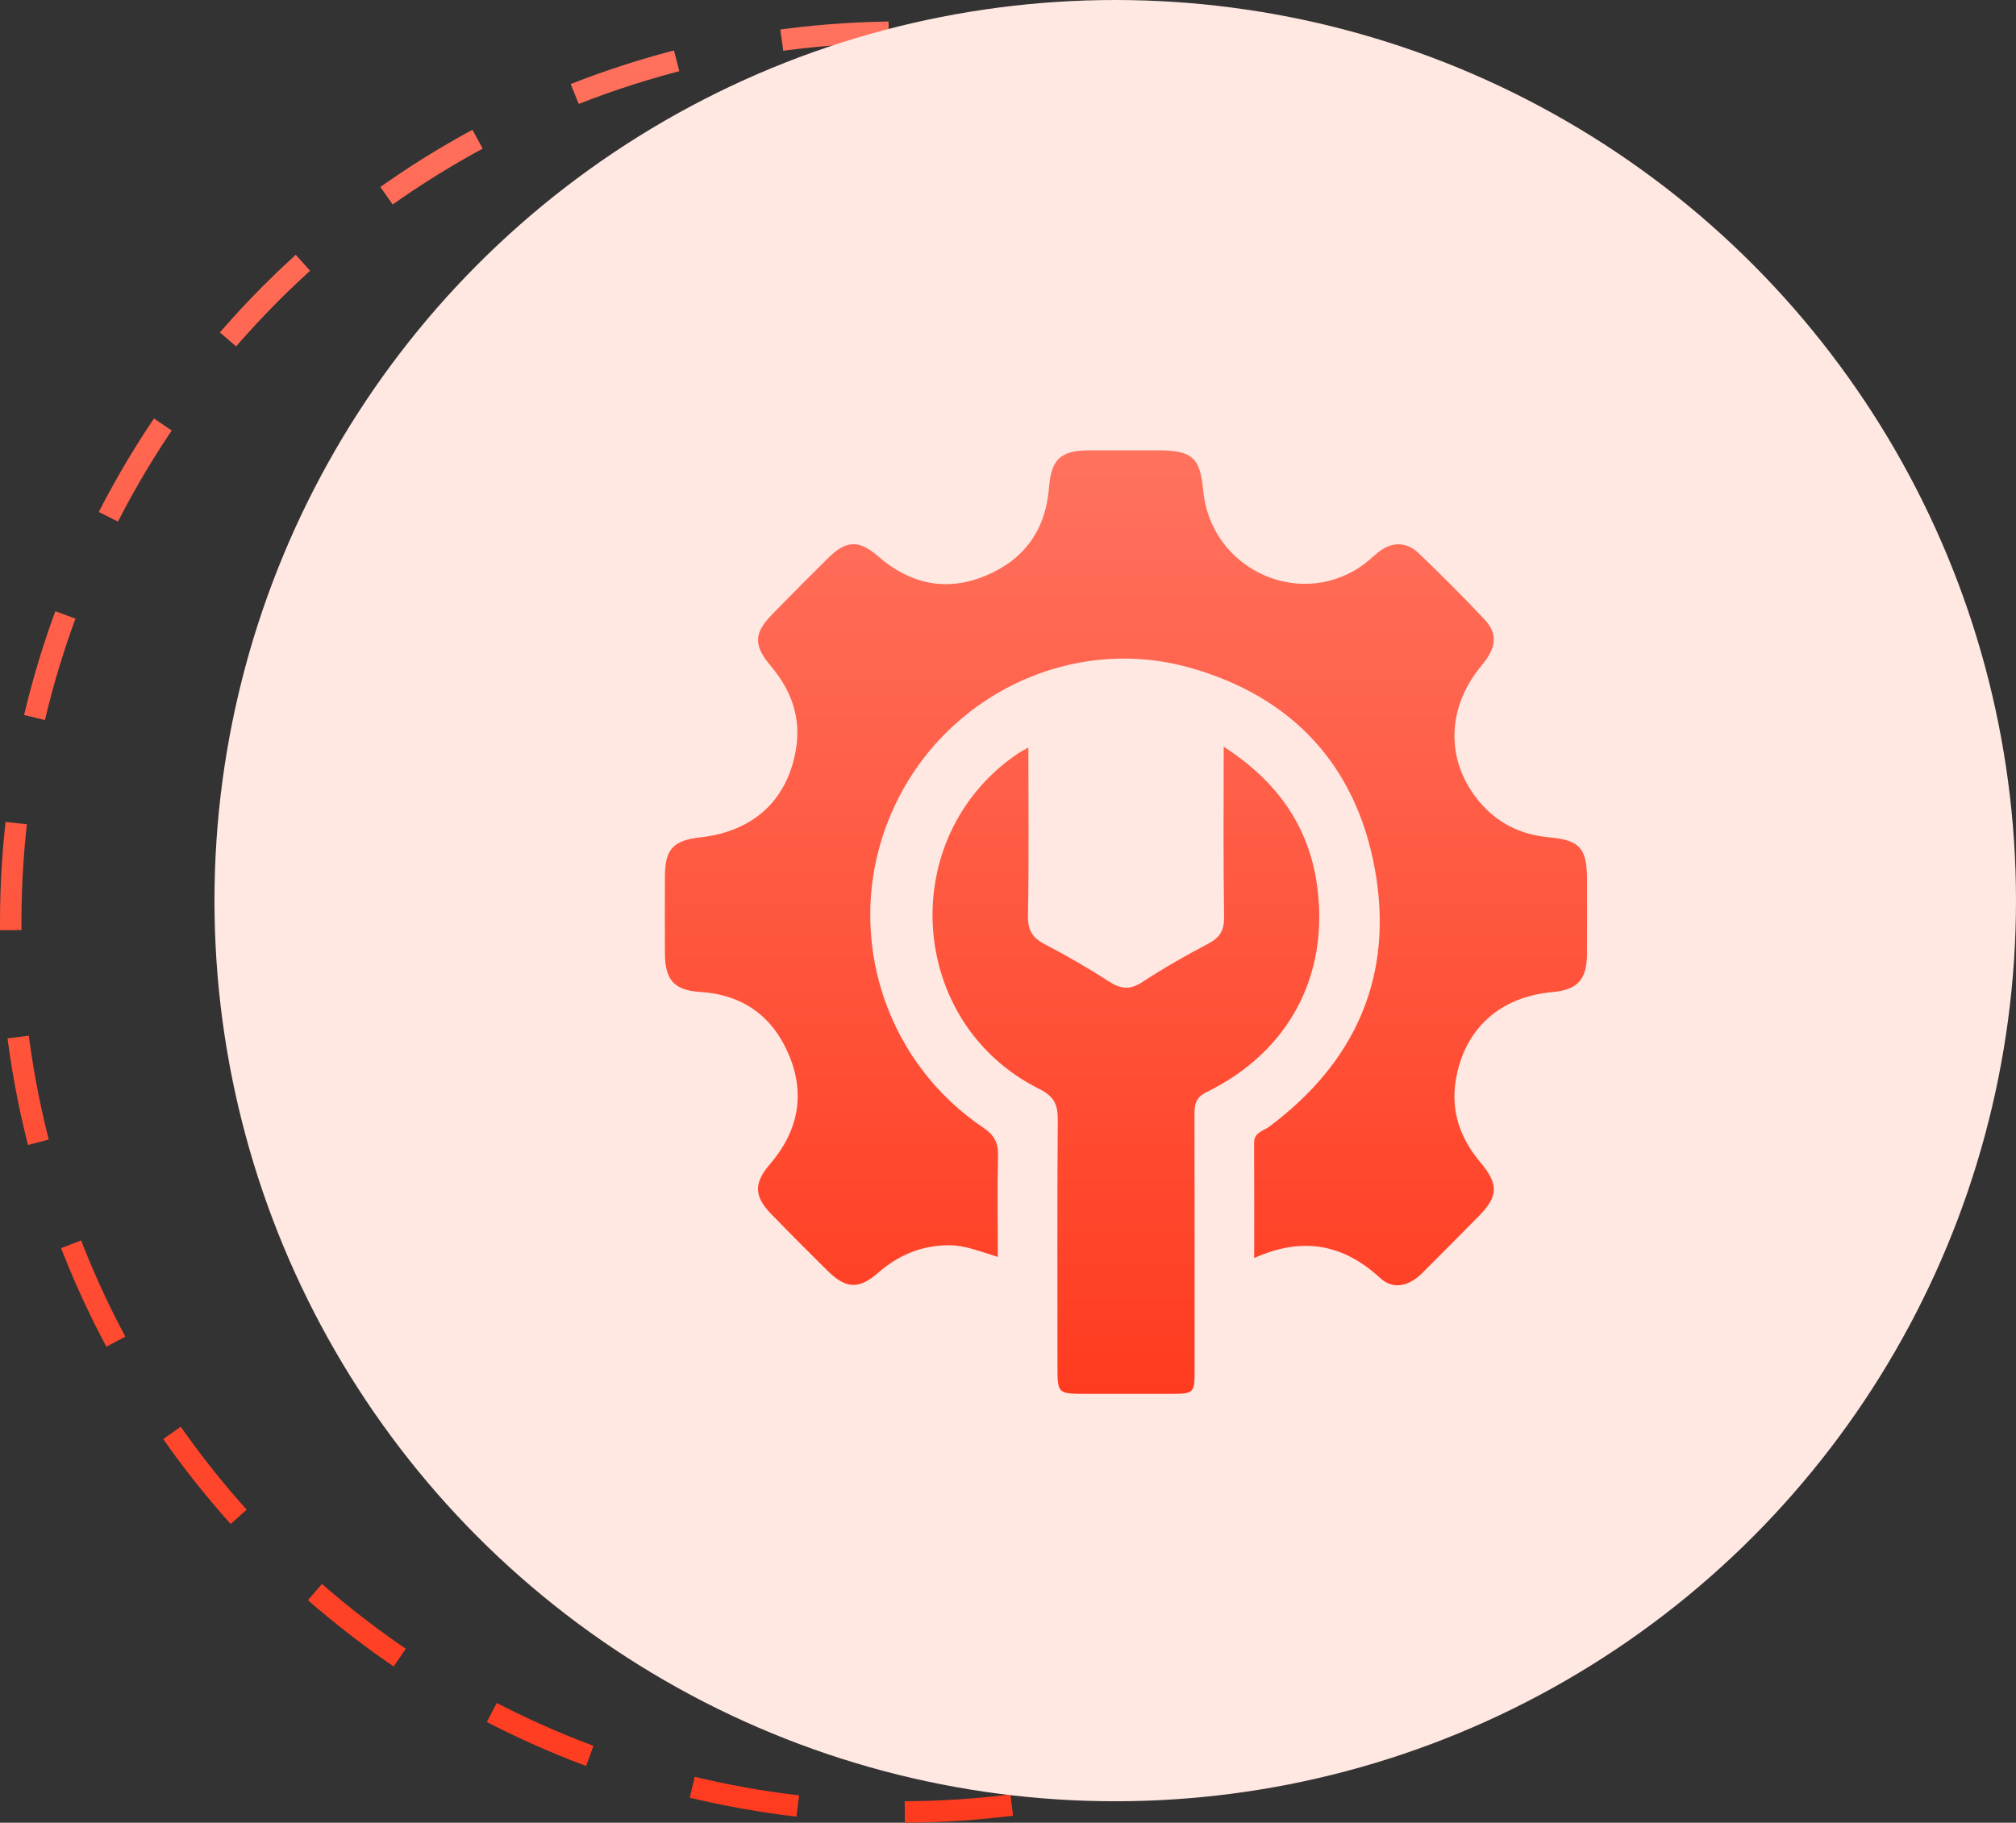
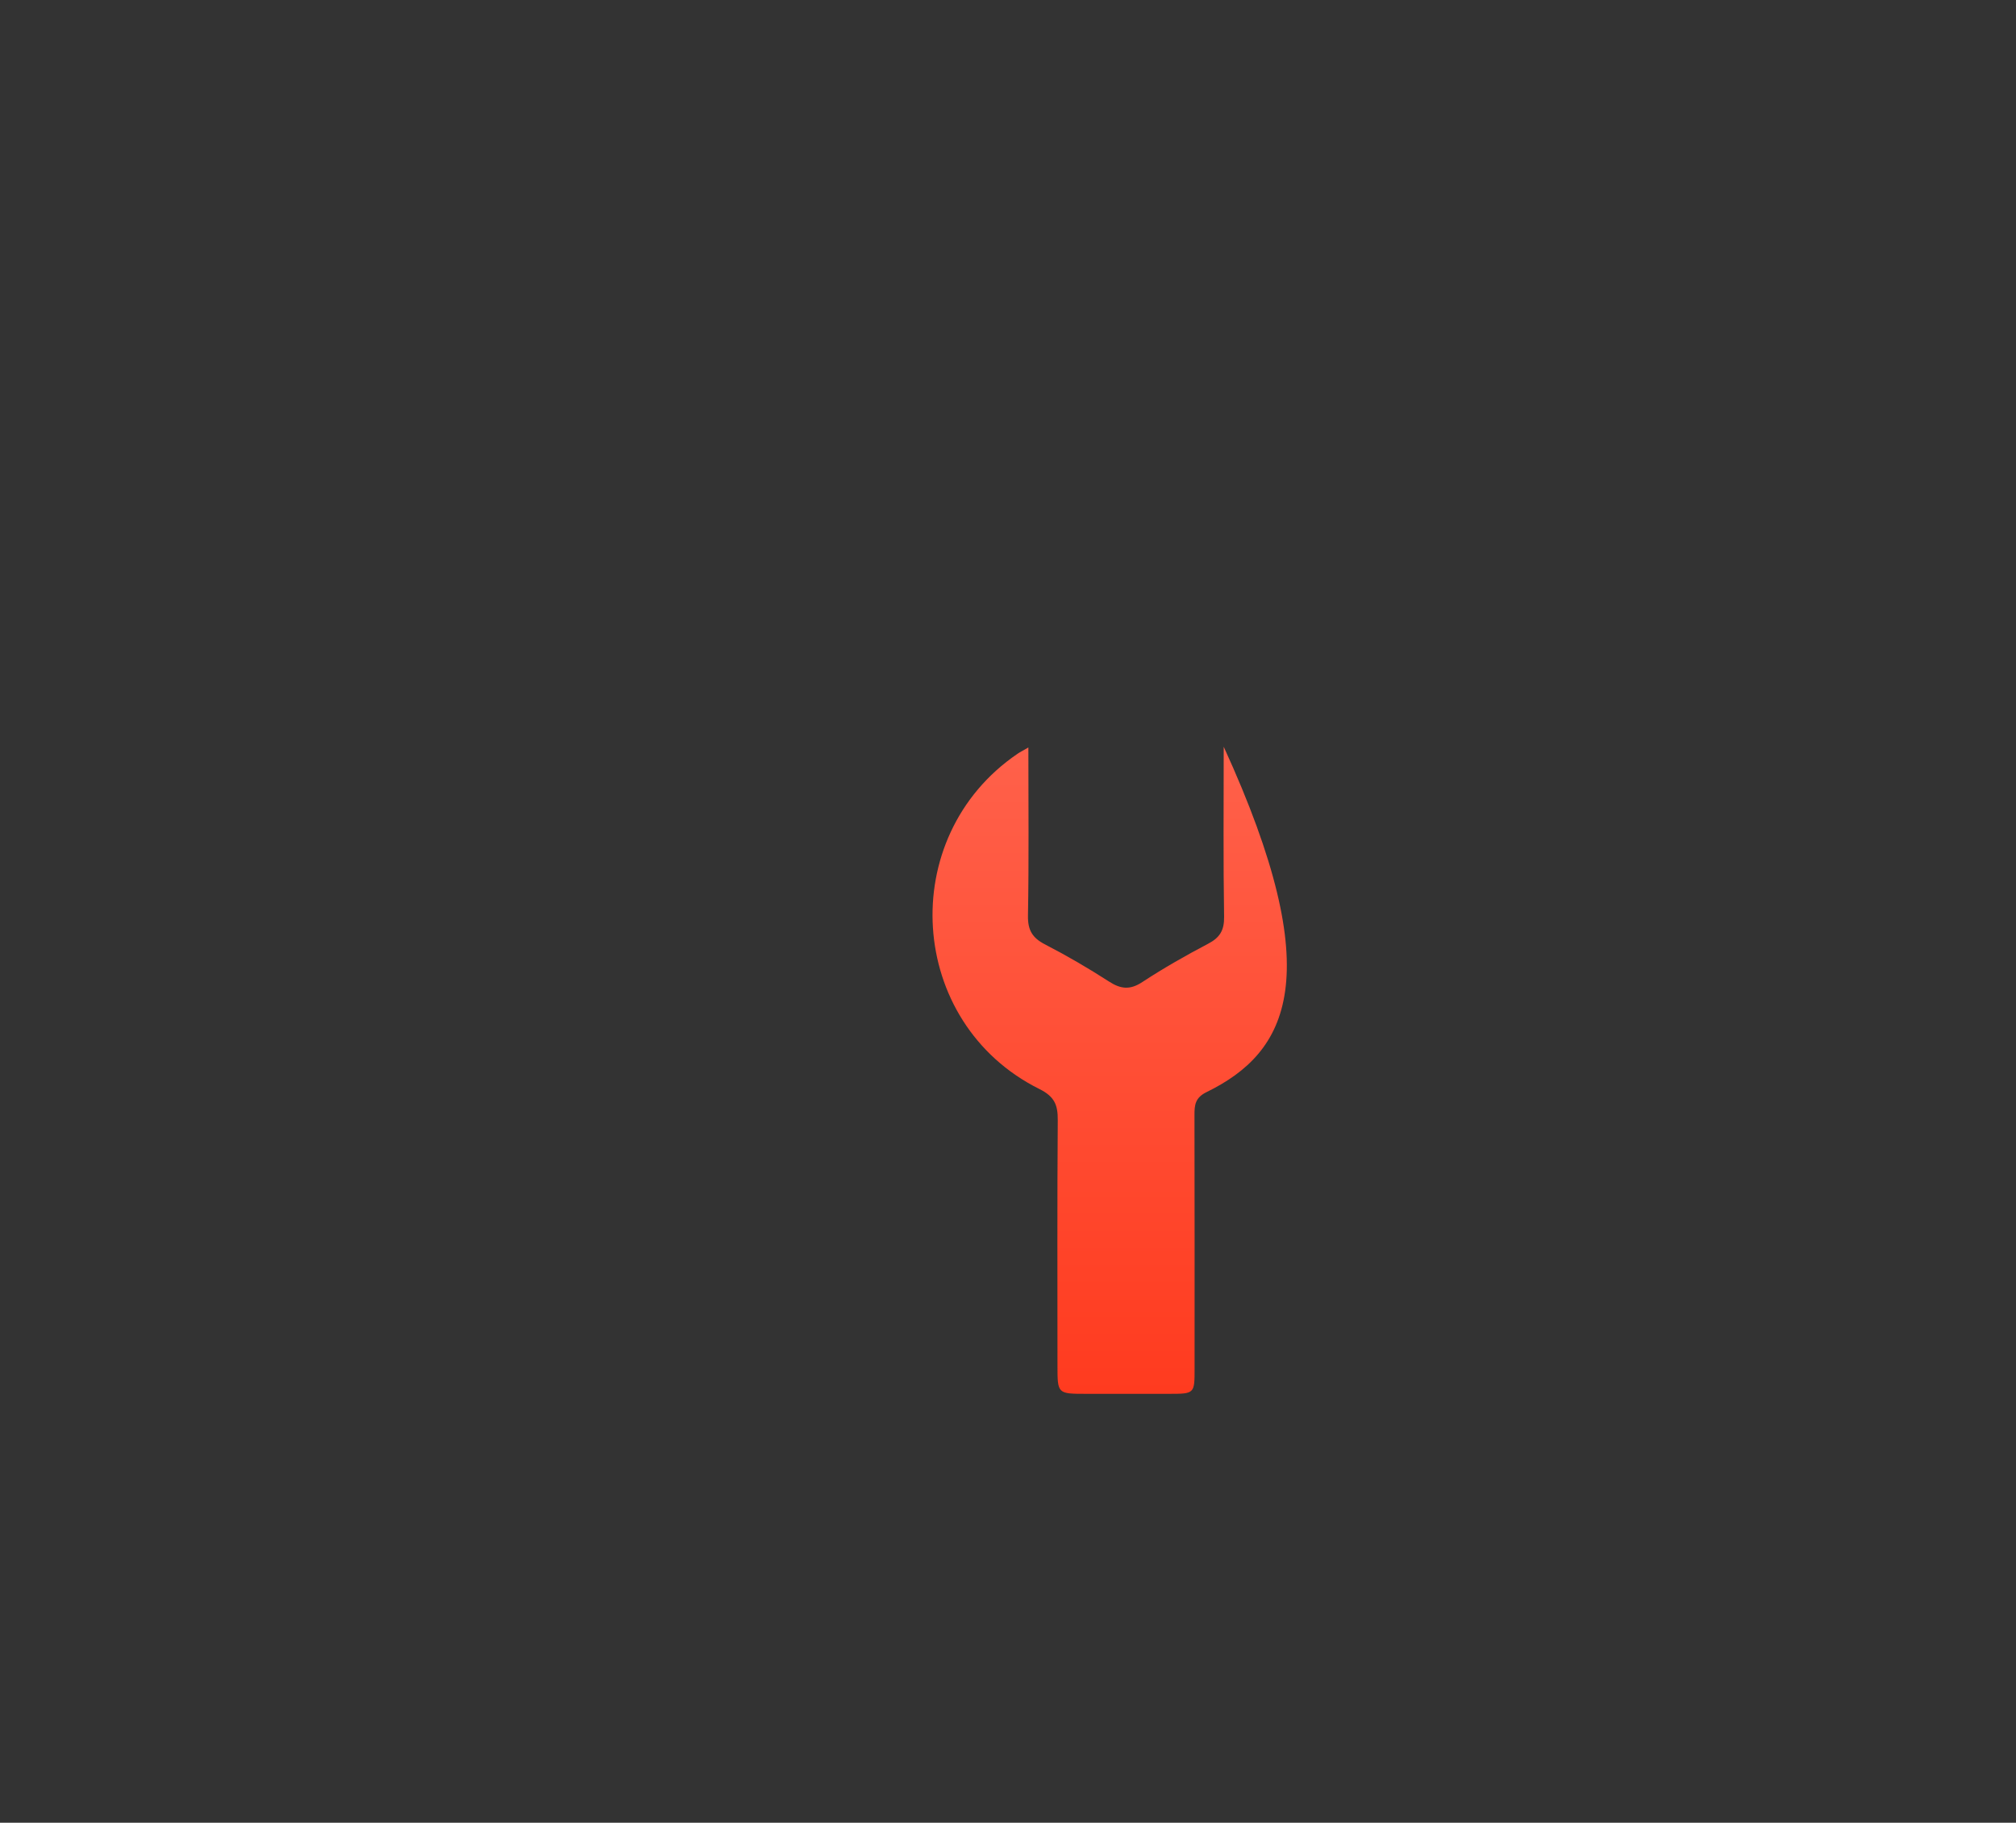
<svg xmlns="http://www.w3.org/2000/svg" width="94" height="85" viewBox="0 0 94 85" fill="none">
  <rect x="0" y="0" width="94" height="85" fill="#333333" stroke="none" />
-   <circle cx="42" cy="43" r="41.5" stroke="url(#paint0_linear_2036_6)" stroke-dasharray="5 5" />
-   <circle cx="52" cy="42" r="42" fill="#FFE7E2" />
-   <path d="M46.525 58.615C45.712 58.367 44.98 58.056 44.183 58.07C42.952 58.09 41.888 58.529 40.956 59.345C40.053 60.139 39.448 60.11 38.592 59.266C37.704 58.389 36.822 57.505 35.953 56.608C35.157 55.787 35.144 55.17 35.897 54.295C37.209 52.769 37.568 51.049 36.784 49.191C36.023 47.386 34.629 46.381 32.641 46.258C31.429 46.182 31.006 45.695 31.003 44.44C30.999 43.25 30.999 42.057 31.003 40.867C31.008 39.607 31.385 39.192 32.643 39.051C35.113 38.776 36.695 37.345 37.108 34.974C37.367 33.491 36.908 32.209 35.957 31.079C35.122 30.087 35.137 29.537 36.021 28.633C36.871 27.761 37.73 26.897 38.595 26.041C39.462 25.182 40.042 25.162 40.955 25.953C42.445 27.24 44.121 27.607 45.944 26.853C47.751 26.107 48.76 24.72 48.913 22.724C49.014 21.417 49.467 21.008 50.752 21.002C51.843 20.998 52.937 21 54.028 21.002C55.582 21.004 55.961 21.343 56.101 22.869C56.433 26.474 60.467 28.429 63.442 26.424C63.718 26.239 63.96 26.002 64.217 25.791C64.882 25.245 65.565 25.234 66.179 25.826C67.21 26.817 68.223 27.829 69.204 28.871C69.854 29.561 69.785 30.192 69.069 31.052C67.431 33.02 67.396 35.518 68.99 37.402C69.838 38.402 70.922 38.928 72.226 39.047C73.669 39.179 73.994 39.563 73.998 41.014C73.999 42.175 74.003 43.336 73.996 44.495C73.988 45.682 73.551 46.16 72.396 46.263C69.933 46.481 68.269 47.98 67.877 50.383C67.642 51.827 68.089 53.09 69.018 54.196C69.882 55.224 69.871 55.776 68.949 56.715C68.074 57.606 67.192 58.488 66.31 59.371C65.718 59.963 64.978 60.174 64.357 59.602C62.621 58.004 60.722 57.659 58.479 58.668C58.479 56.808 58.485 55.051 58.475 53.292C58.474 52.802 58.906 52.745 59.175 52.545C63.233 49.519 65.017 45.467 64.097 40.48C63.206 35.65 60.208 32.475 55.511 31.145C49.916 29.561 44.008 32.453 41.627 37.774C39.253 43.075 41.011 49.317 45.834 52.578C46.348 52.925 46.552 53.272 46.534 53.892C46.496 55.444 46.525 56.999 46.525 58.615Z" fill="url(#paint1_linear_2036_6)" />
-   <path d="M47.95 34.858C47.95 37.575 47.977 40.139 47.931 42.701C47.919 43.382 48.141 43.739 48.724 44.04C49.746 44.568 50.745 45.15 51.71 45.773C52.261 46.129 52.692 46.173 53.263 45.797C54.25 45.15 55.28 44.563 56.325 44.014C56.876 43.727 57.087 43.389 57.076 42.745C57.034 40.161 57.058 37.575 57.058 34.823C59.55 36.432 61.048 38.543 61.42 41.355C61.972 45.552 60.053 49.073 56.26 50.928C55.728 51.188 55.693 51.526 55.695 52.003C55.704 55.943 55.7 59.881 55.7 63.821C55.7 65 55.7 65 54.483 65C53.21 65 51.936 65 50.661 65C49.307 65 49.307 65 49.307 63.683C49.307 59.866 49.292 56.049 49.32 52.232C49.325 51.524 49.167 51.135 48.463 50.785C42.288 47.711 41.742 39.031 47.447 35.15C47.565 35.069 47.696 35.005 47.95 34.858Z" fill="url(#paint2_linear_2036_6)" />
+   <path d="M47.95 34.858C47.95 37.575 47.977 40.139 47.931 42.701C47.919 43.382 48.141 43.739 48.724 44.04C49.746 44.568 50.745 45.15 51.71 45.773C52.261 46.129 52.692 46.173 53.263 45.797C54.25 45.15 55.28 44.563 56.325 44.014C56.876 43.727 57.087 43.389 57.076 42.745C57.034 40.161 57.058 37.575 57.058 34.823C61.972 45.552 60.053 49.073 56.26 50.928C55.728 51.188 55.693 51.526 55.695 52.003C55.704 55.943 55.7 59.881 55.7 63.821C55.7 65 55.7 65 54.483 65C53.21 65 51.936 65 50.661 65C49.307 65 49.307 65 49.307 63.683C49.307 59.866 49.292 56.049 49.32 52.232C49.325 51.524 49.167 51.135 48.463 50.785C42.288 47.711 41.742 39.031 47.447 35.15C47.565 35.069 47.696 35.005 47.95 34.858Z" fill="url(#paint2_linear_2036_6)" />
  <defs>
    <linearGradient id="paint0_linear_2036_6" x1="42" y1="1" x2="42" y2="85" gradientUnits="userSpaceOnUse">
      <stop stop-color="#FF725E" />
      <stop offset="1" stop-color="#FF3B1F" />
    </linearGradient>
    <linearGradient id="paint1_linear_2036_6" x1="52.5" y1="21" x2="52.5" y2="65" gradientUnits="userSpaceOnUse">
      <stop stop-color="#FF725E" />
      <stop offset="1" stop-color="#FF3B1F" />
    </linearGradient>
    <linearGradient id="paint2_linear_2036_6" x1="52.5" y1="21" x2="52.5" y2="65" gradientUnits="userSpaceOnUse">
      <stop stop-color="#FF725E" />
      <stop offset="1" stop-color="#FF3B1F" />
    </linearGradient>
  </defs>
</svg>